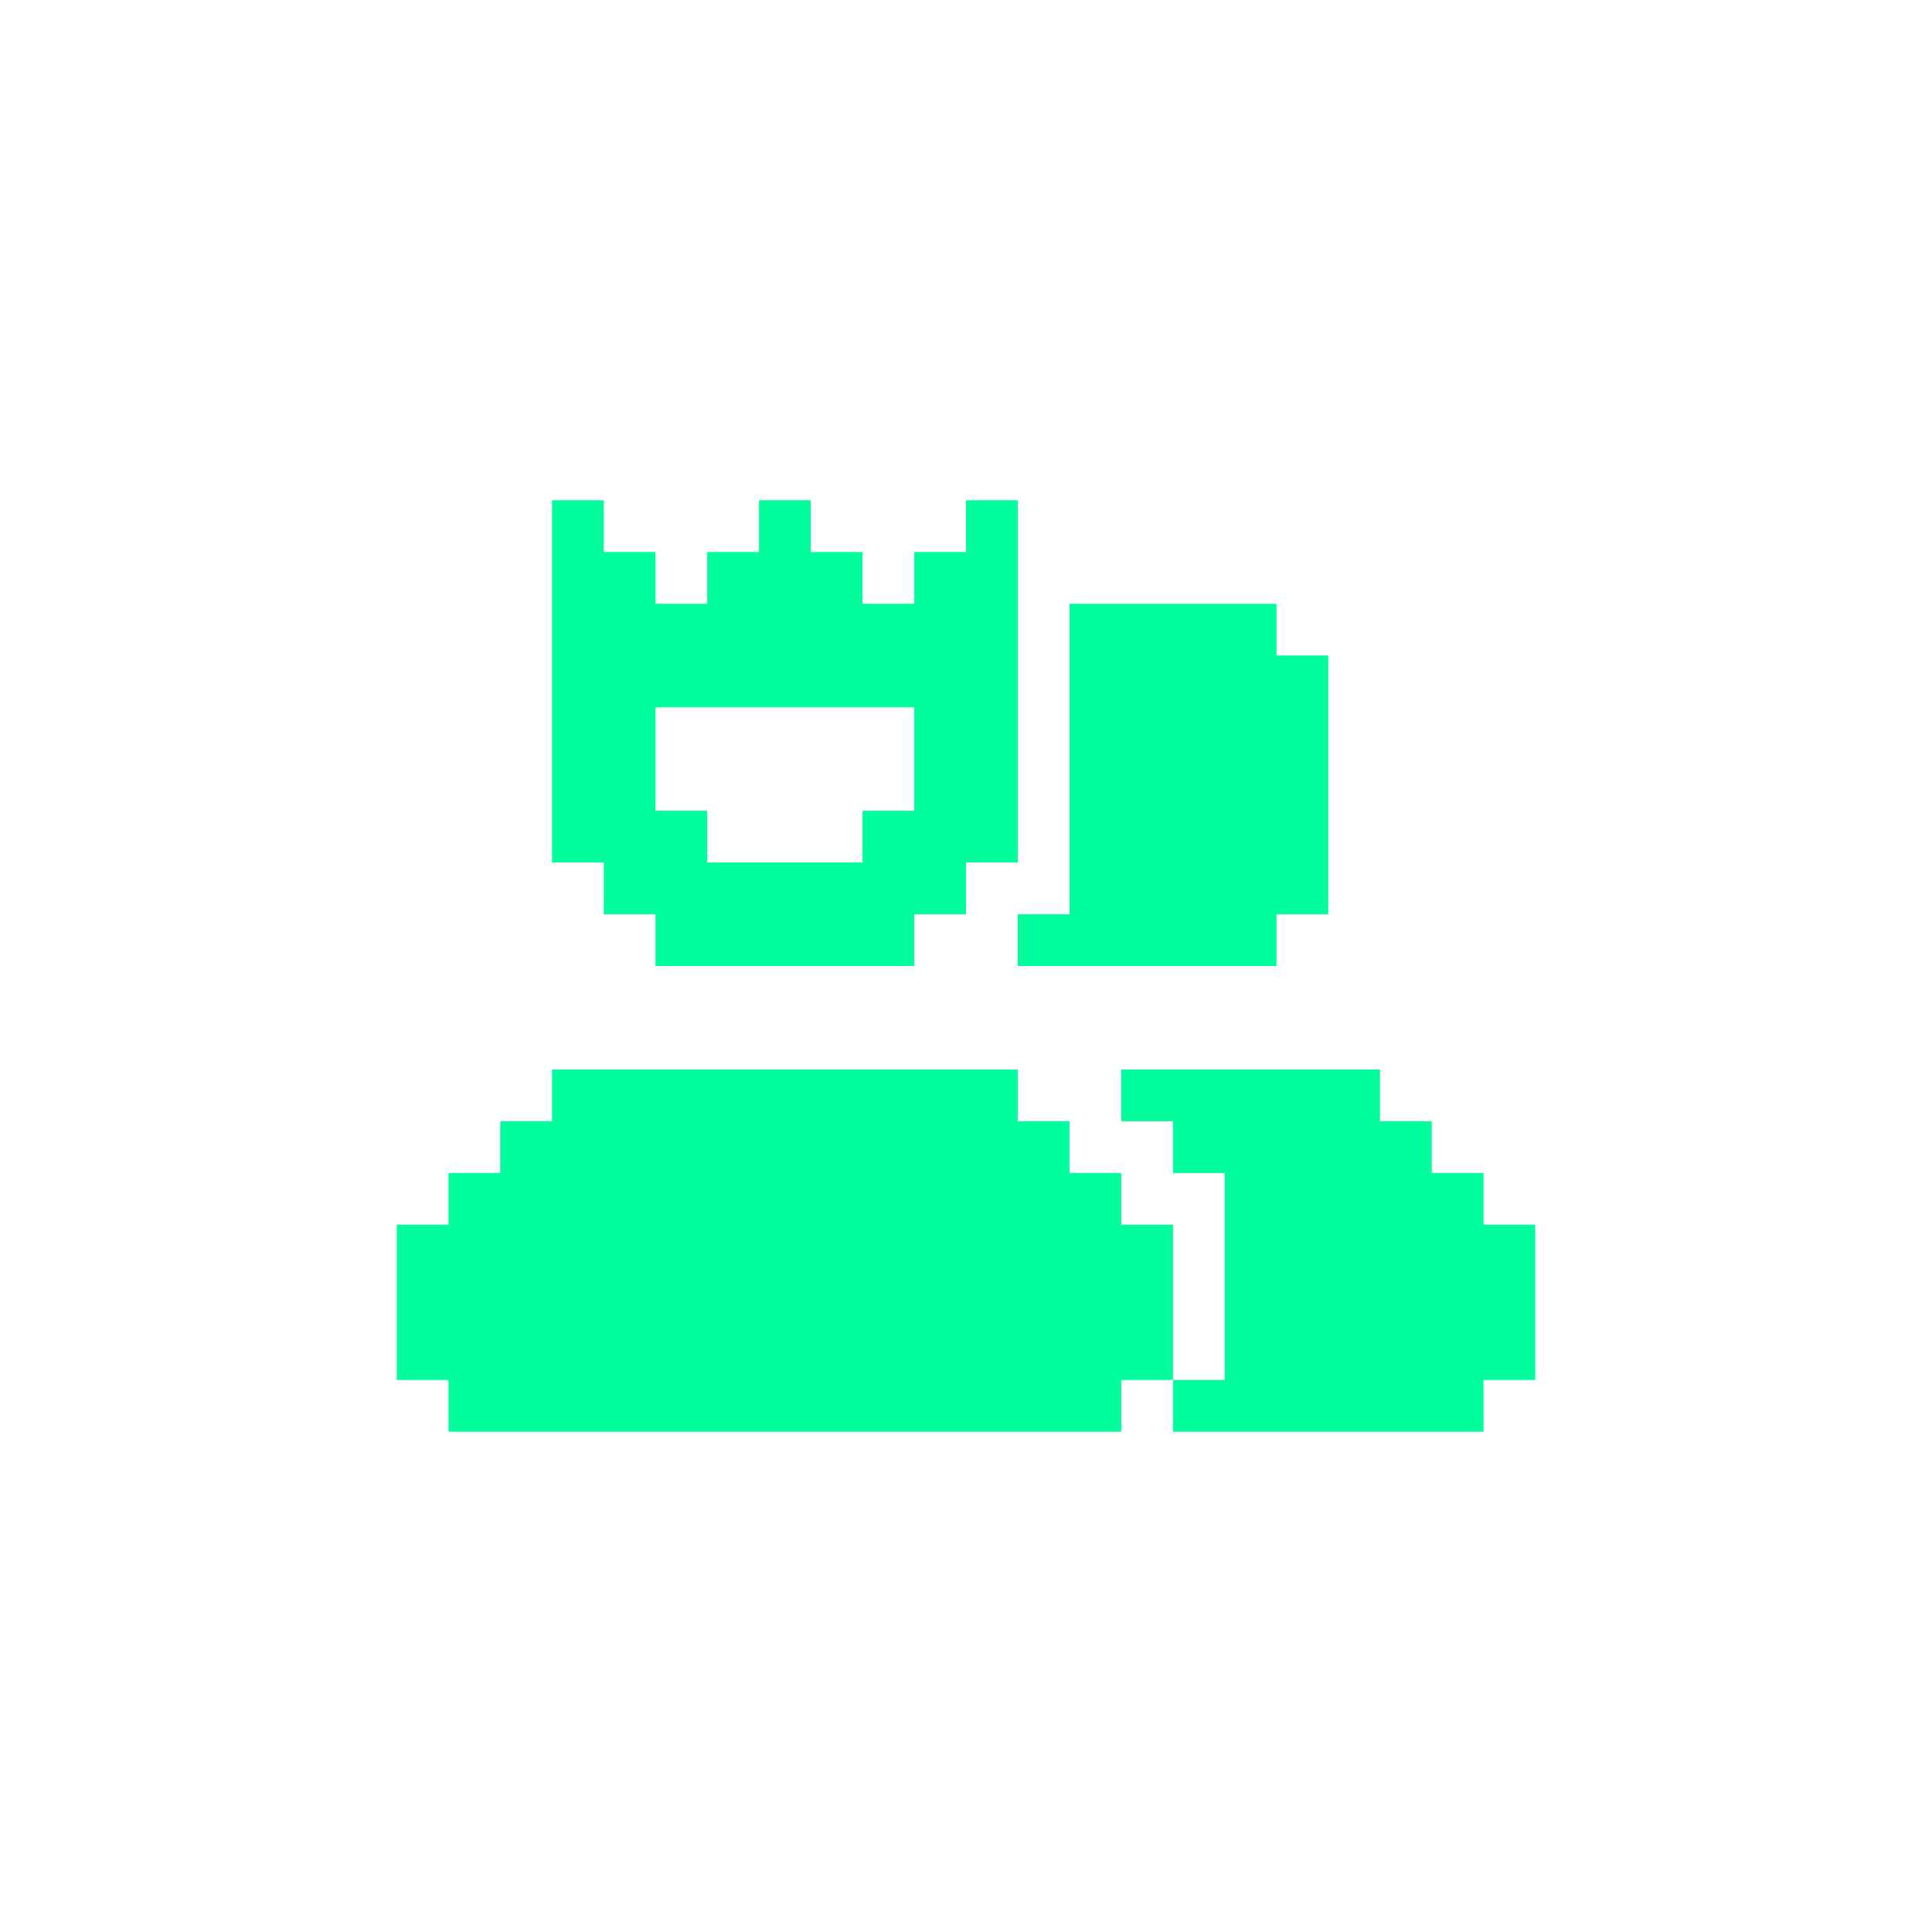
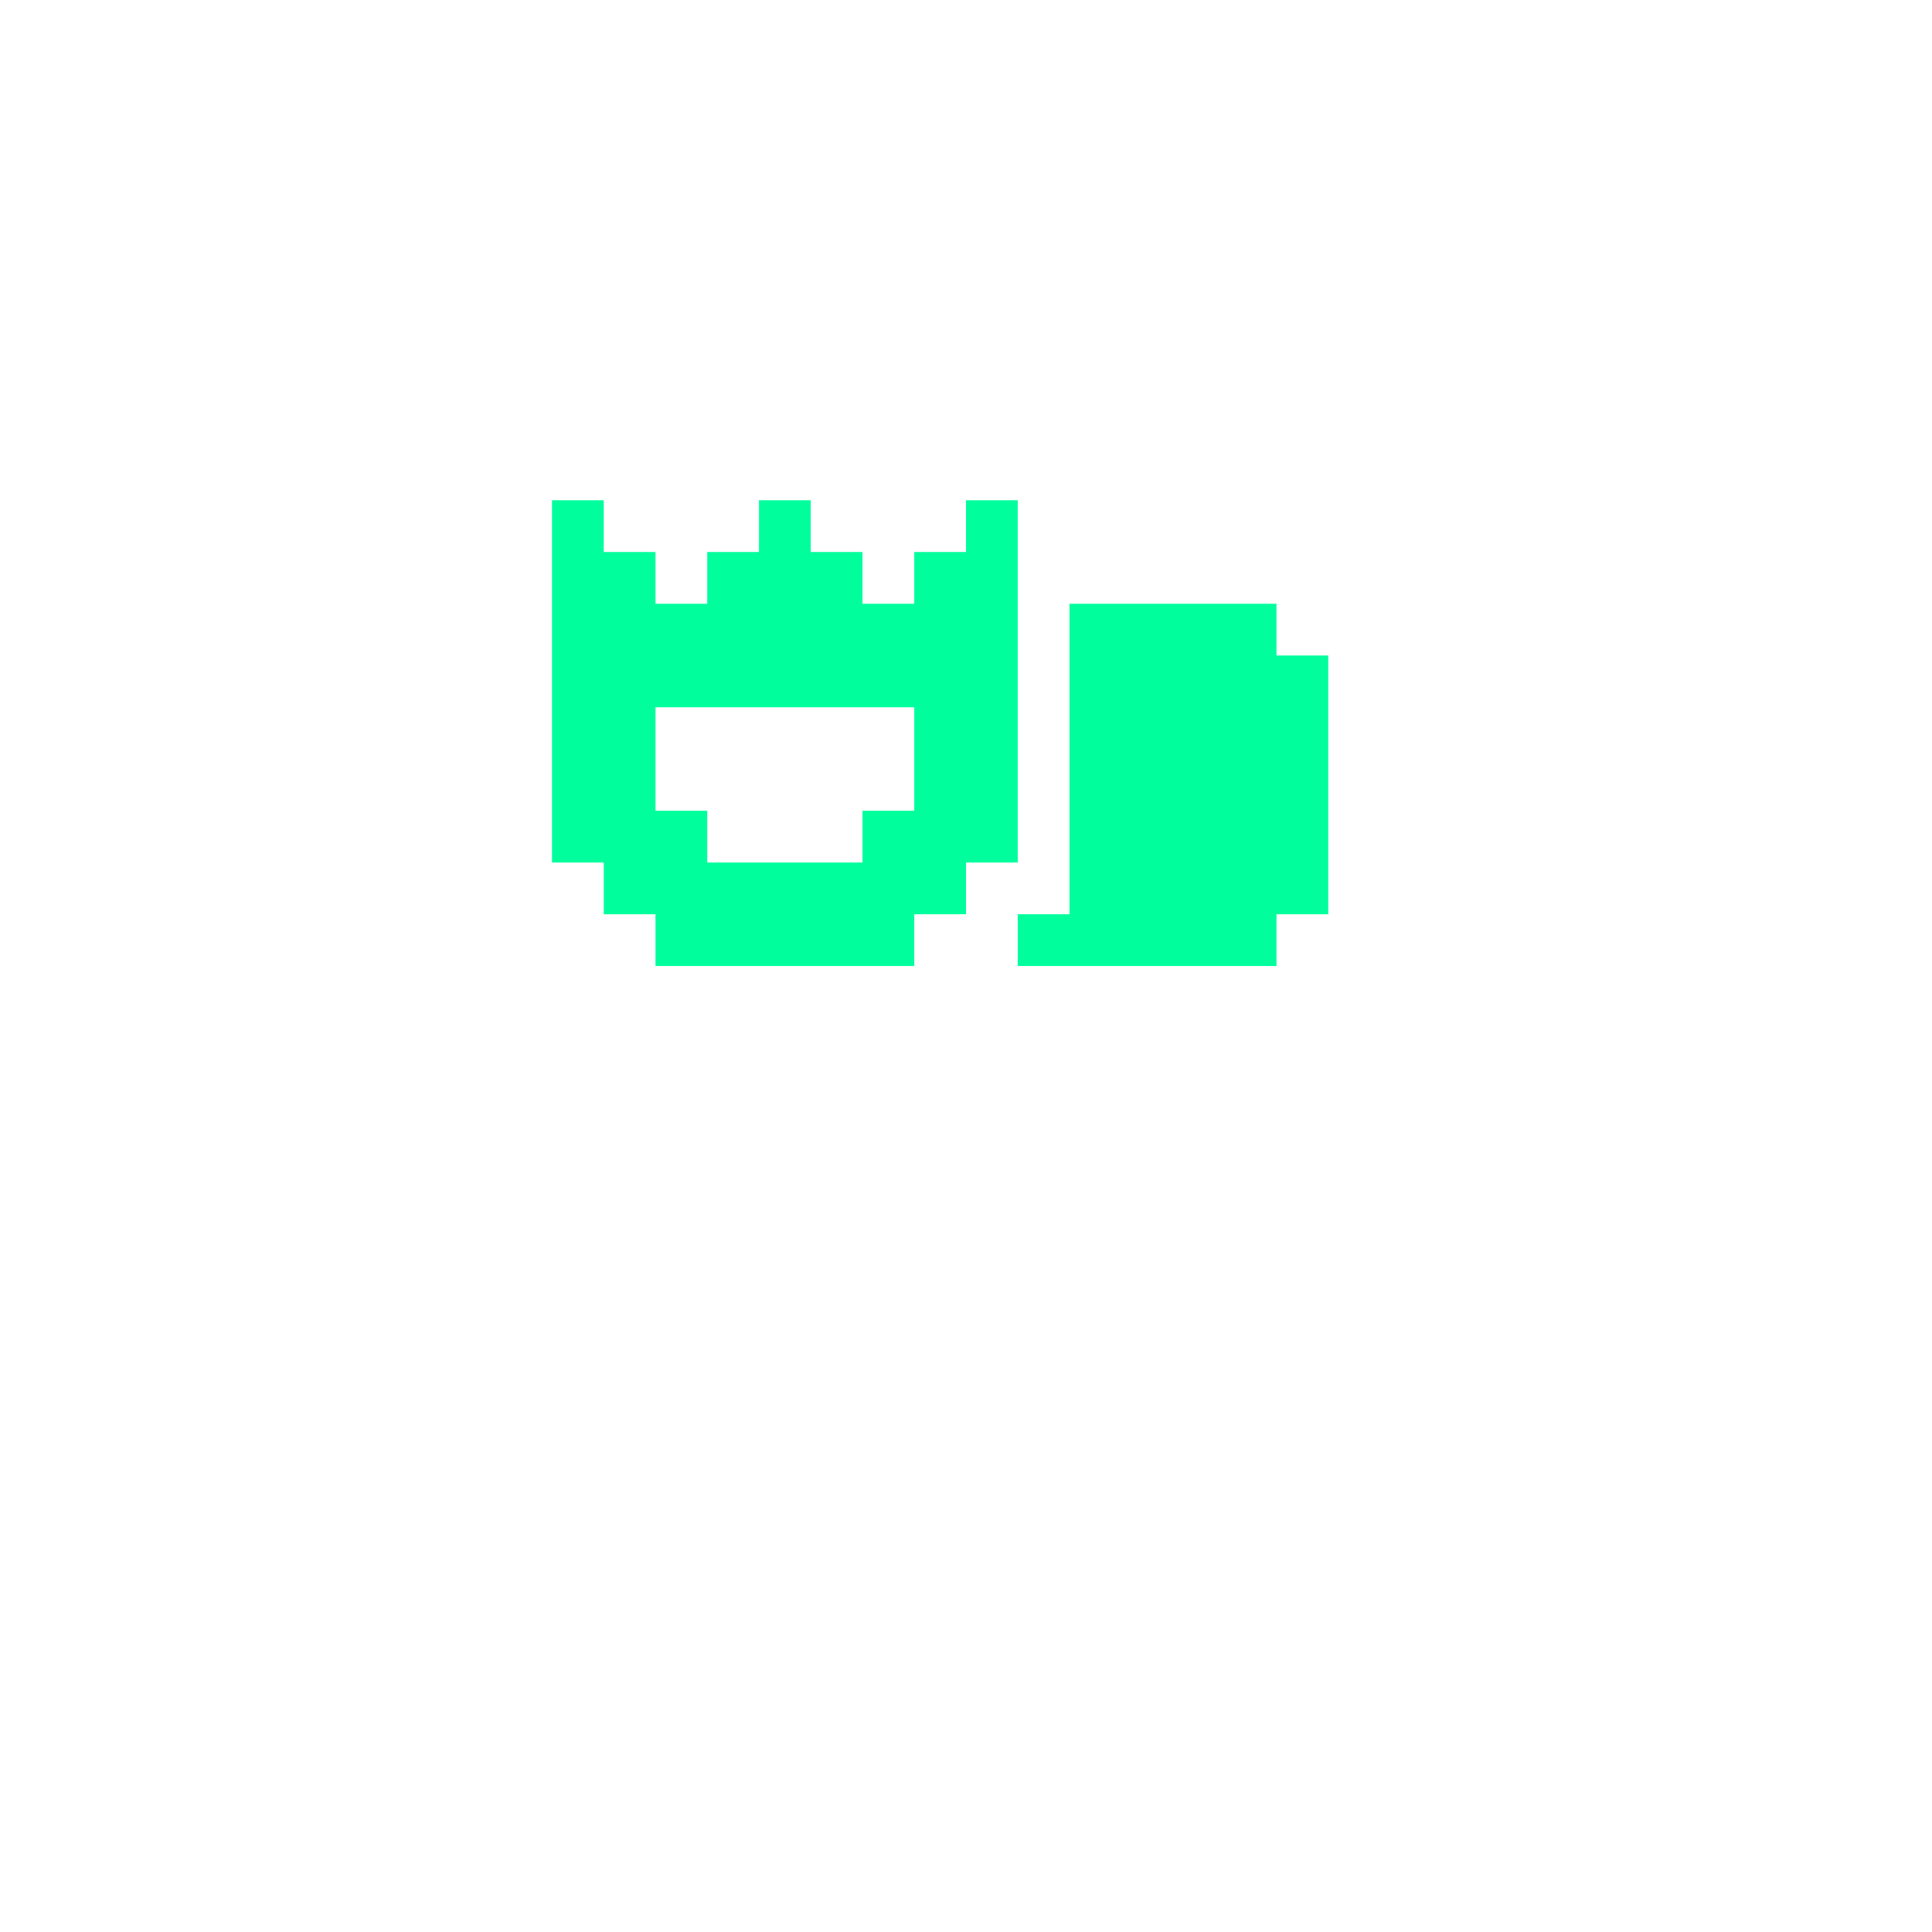
<svg xmlns="http://www.w3.org/2000/svg" width="56" height="56" viewBox="0 0 56 56" fill="none">
-   <path d="M34 40H32.5V41.5H13V40H11.5V35.5H13V34H14.5V32.5H16V31H29.5V32.5H31V34H32.5V35.5H34V40Z" fill="#00FF9C" />
  <path d="M29.5 28V26.5H31V17.5H37V19H38.5V26.5H37V28H29.5Z" fill="#00FF9C" />
-   <path d="M44.5 35.5V40H43V41.5H34V40H35.5V34H34V32.5H32.5V31H40V32.5H41.5V34H43V35.5H44.5Z" fill="#00FF9C" />
  <path d="M28 14.5V16H26.5V17.5H25V16H23.5V14.5H22V16H20.5V17.5H19V16H17.5V14.5H16V25H17.5V26.5H19V28H26.5V26.5H28V25H29.5V14.5H28ZM26.5 23.5H25V25H20.5V23.5H19V20.5H26.5V23.5Z" fill="#00FF9C" />
</svg>